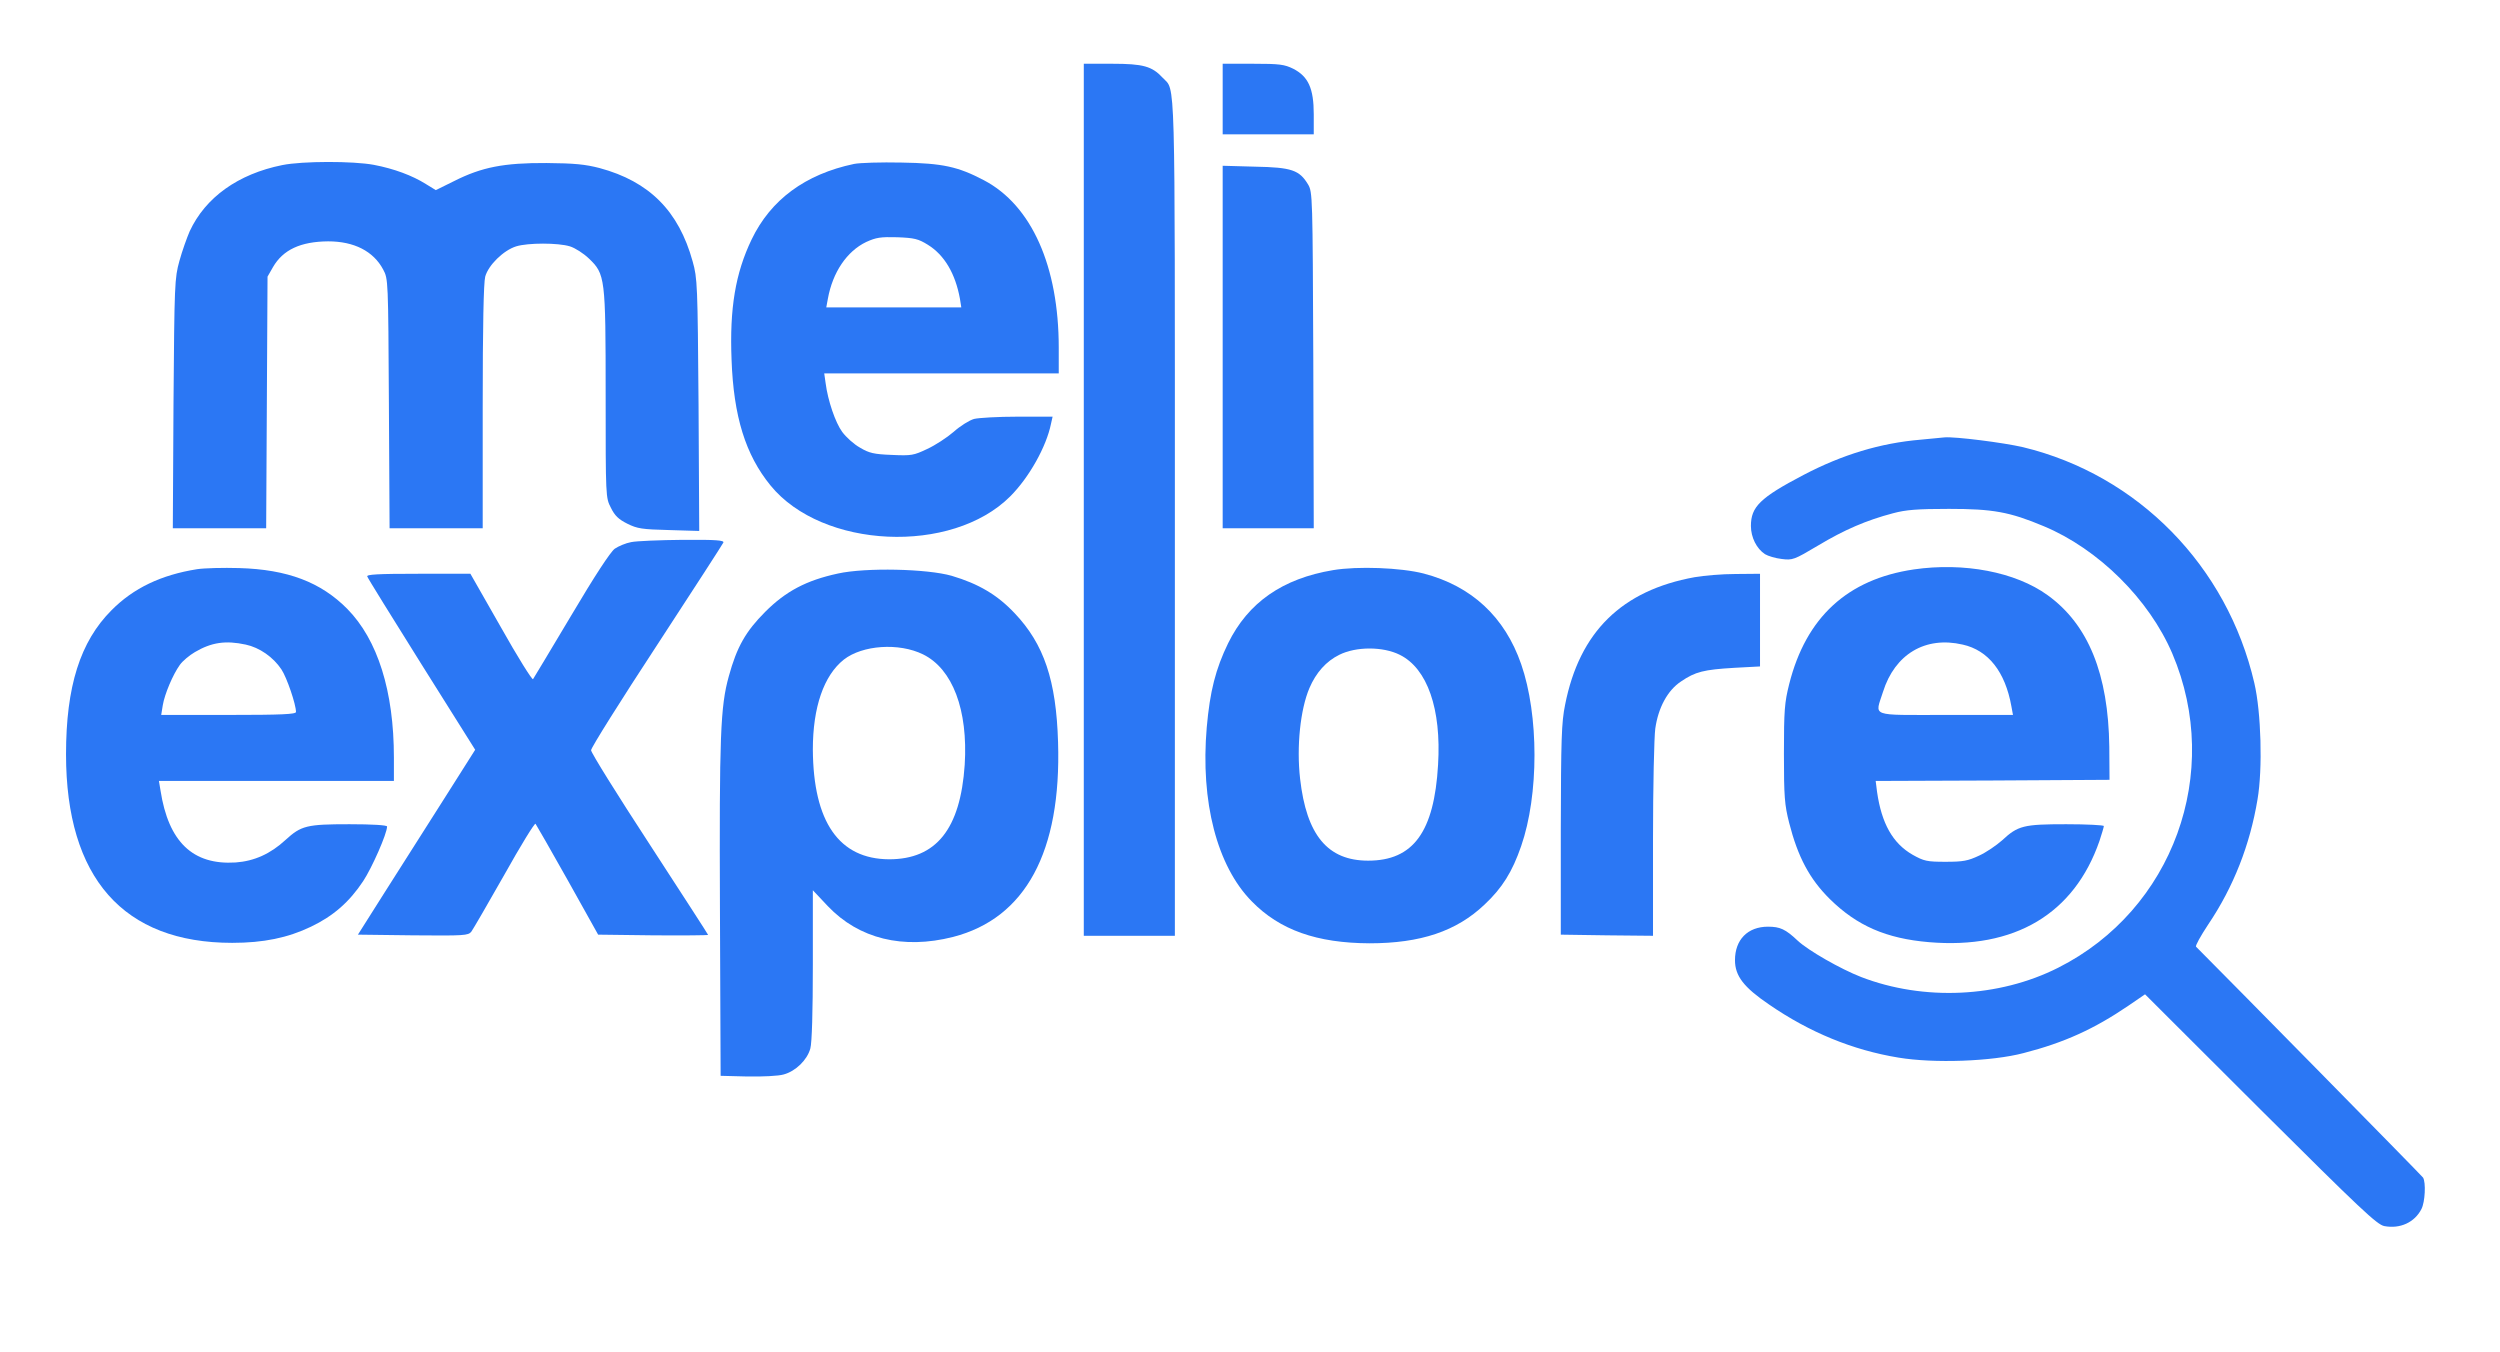
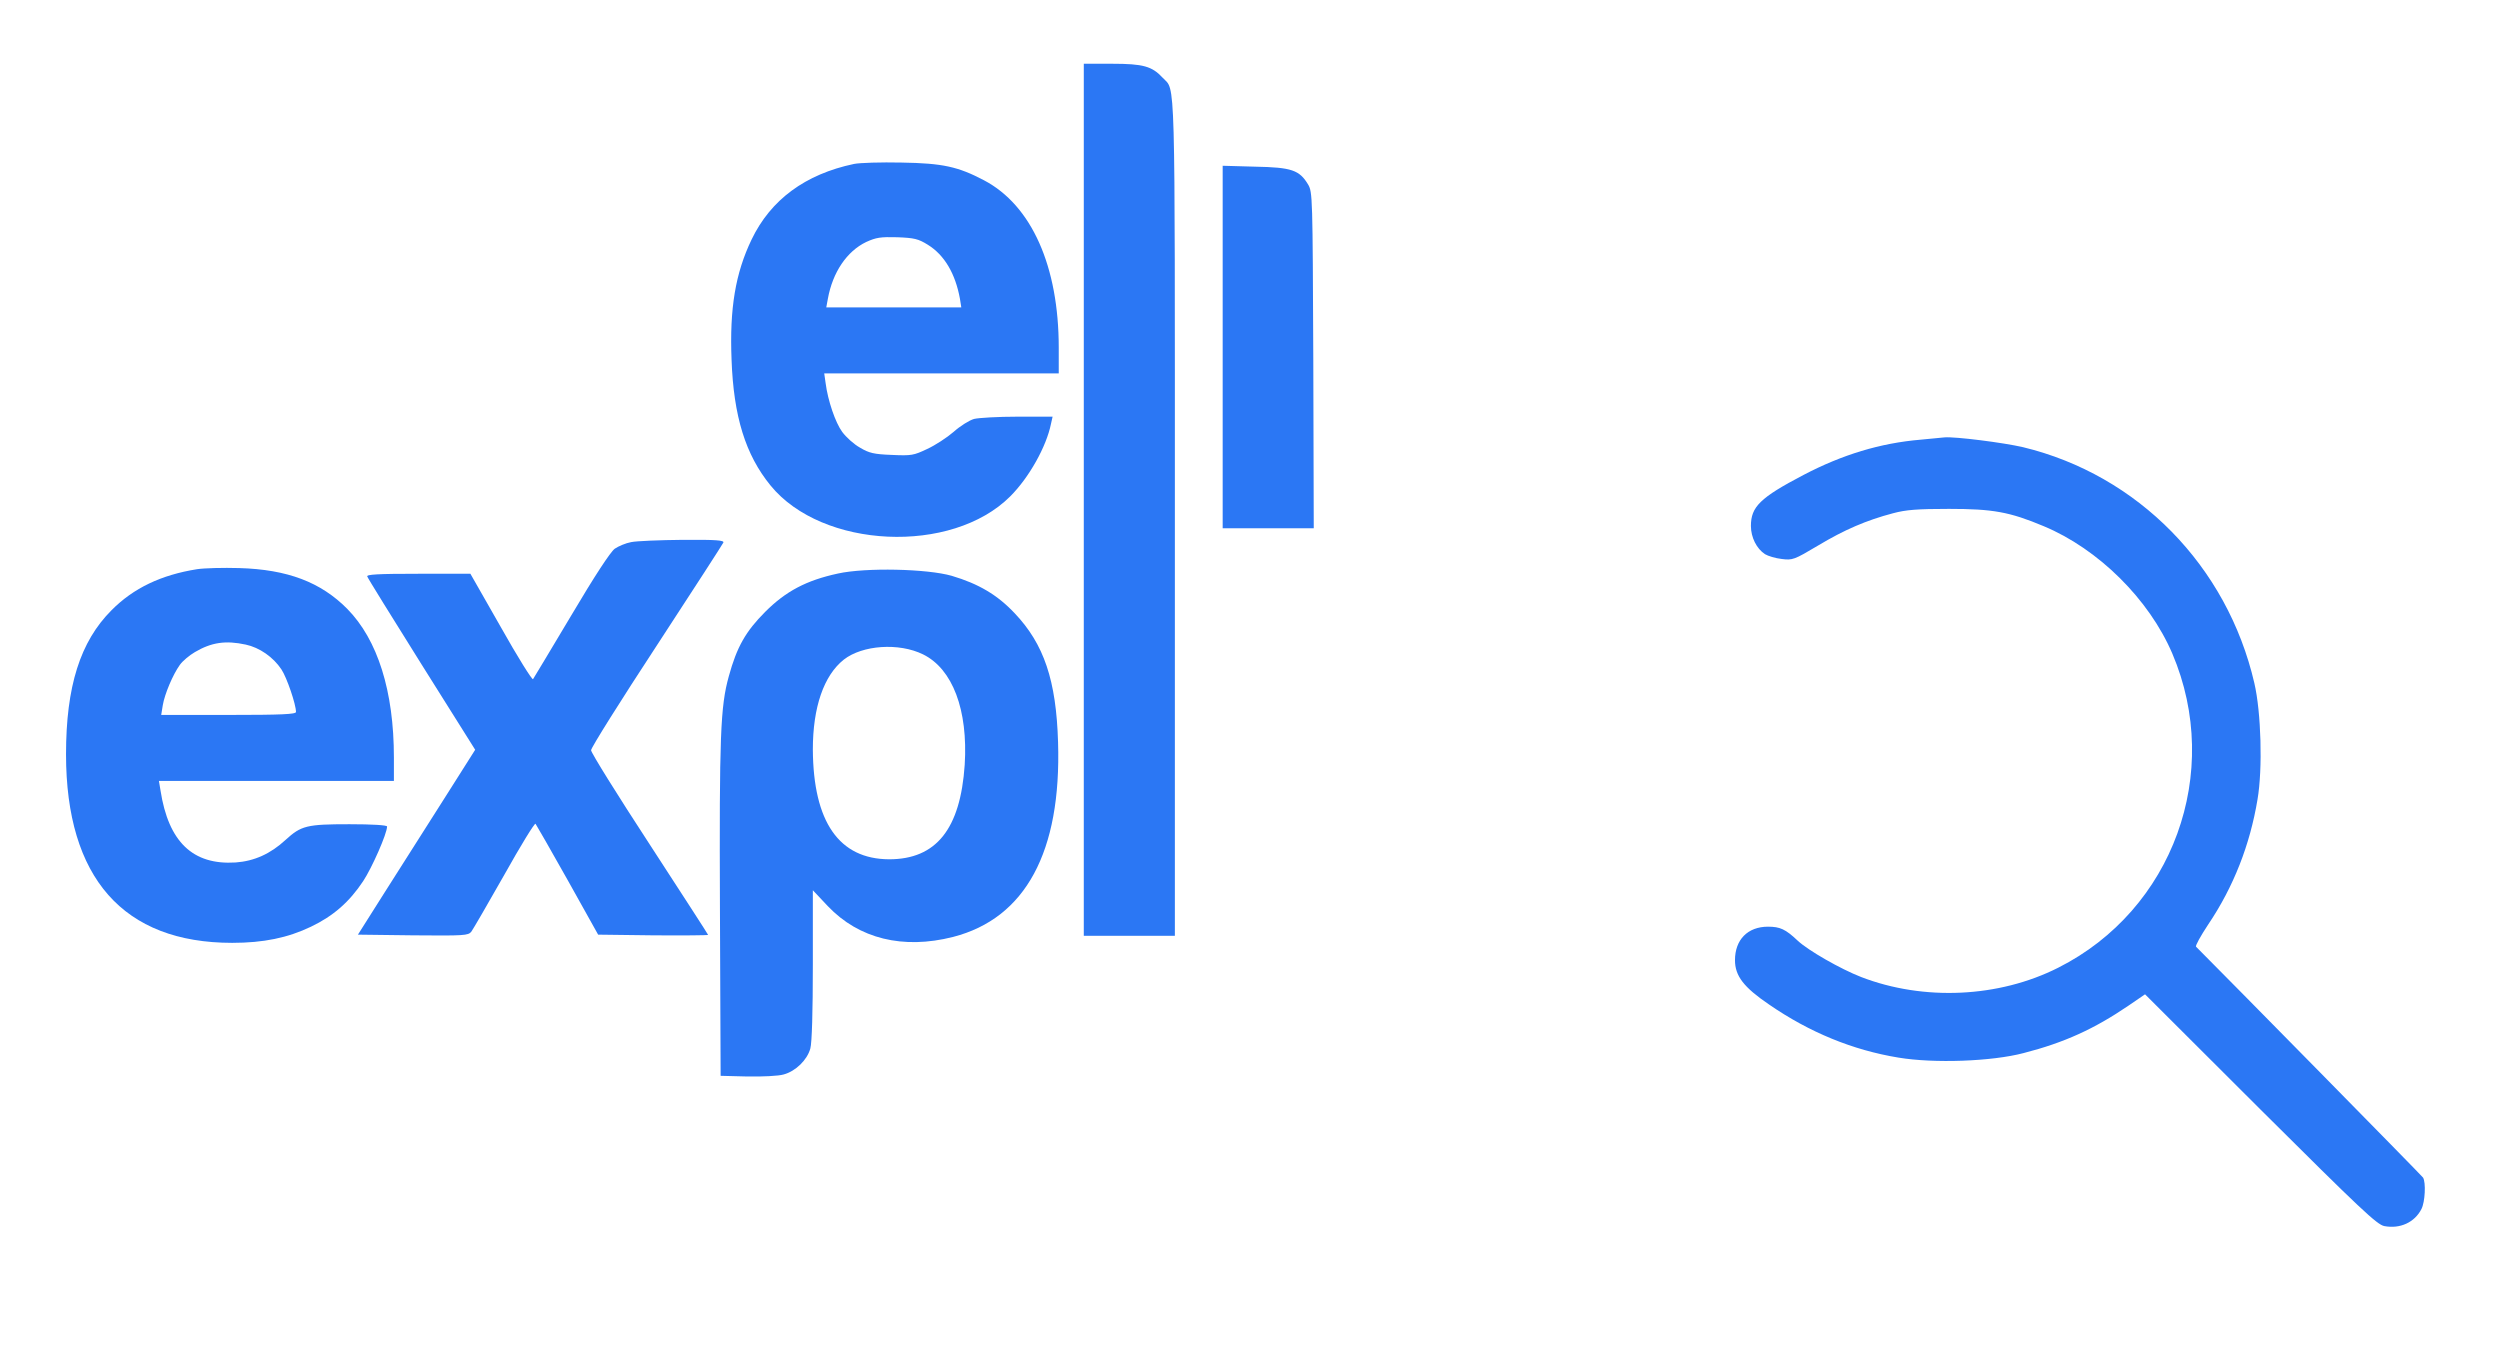
<svg xmlns="http://www.w3.org/2000/svg" version="1.0" width="1098pt" height="594pt" viewBox="0 0 1098 594" preserveAspectRatio="xMidYMid meet">
  <g transform="translate(0,594) scale(0.1,-0.1)" fill="#2b77f4" stroke="none">
    <path d="M4760 3745 l0 -1915 200 0 200 0 0 1835 c0 1996 3 1873 -53 1933 -47 51 -86 62 -222 62 l-125 0 0 -1915z" />
-     <path d="M5370 5505 l0 -155 200 0 200 0 0 88 c0 114 -24 166 -90 200 -39 19 -59 22 -177 22 l-133 0 0 -155z" />
-     <path d="M1240 5215 c-194 -39 -338 -142 -407 -291 -12 -28 -33 -86 -45 -130 -21 -76 -22 -98 -26 -626 l-3 -548 205 0 205 0 3 553 3 552 24 42 c44 76 121 112 242 113 114 0 199 -43 242 -124 22 -41 22 -46 25 -588 l3 -548 204 0 205 0 0 533 c0 355 4 545 11 572 14 51 81 116 136 133 52 16 184 16 236 0 23 -7 60 -31 83 -53 72 -69 74 -82 74 -600 0 -448 0 -451 23 -495 17 -35 34 -51 72 -70 44 -22 65 -25 183 -28 l133 -4 -3 554 c-4 528 -5 556 -26 630 -61 221 -190 351 -409 410 -62 16 -109 21 -233 22 -187 1 -284 -18 -405 -79 l-81 -40 -44 27 c-59 37 -139 67 -228 84 -91 17 -313 17 -402 -1z" />
    <path d="M3751 5220 c-214 -45 -366 -157 -450 -332 -71 -148 -97 -302 -88 -528 9 -249 61 -417 171 -552 227 -279 796 -305 1053 -48 83 83 159 219 179 319 l7 31 -154 0 c-85 0 -171 -5 -191 -10 -21 -6 -61 -31 -90 -57 -29 -25 -81 -59 -116 -75 -59 -28 -69 -30 -155 -26 -79 3 -100 8 -140 32 -27 15 -61 46 -78 69 -30 41 -63 137 -73 215 l-6 42 515 0 515 0 0 113 c0 357 -119 625 -328 735 -114 60 -181 75 -362 78 -91 2 -185 -1 -209 -6z m324 -355 c73 -45 121 -127 141 -237 l6 -38 -296 0 -297 0 7 38 c21 116 83 208 168 249 44 20 63 23 137 21 75 -3 92 -7 134 -33z" />
    <path d="M5370 4416 l0 -796 200 0 200 0 -2 738 c-3 721 -3 738 -23 772 -38 63 -72 75 -232 78 l-143 4 0 -796z" />
    <path d="M8436 4009 c-178 -15 -345 -66 -515 -155 -191 -100 -231 -140 -231 -224 0 -50 25 -100 62 -124 13 -8 46 -18 73 -21 48 -6 54 -4 160 59 115 69 212 111 330 142 56 15 106 19 245 19 192 0 266 -13 416 -76 240 -100 463 -321 565 -560 222 -522 3 -1125 -501 -1379 -261 -132 -591 -147 -866 -41 -90 35 -232 116 -279 160 -53 50 -77 61 -130 61 -89 0 -145 -57 -145 -147 0 -69 38 -119 150 -195 177 -122 367 -200 568 -233 156 -26 410 -17 550 20 179 46 310 106 460 208 l73 50 507 -506 c441 -439 512 -506 544 -512 69 -13 133 16 163 75 16 31 20 117 7 138 -6 9 -863 880 -997 1014 -4 4 20 47 53 97 112 166 184 351 217 550 23 134 16 383 -14 511 -119 514 -511 914 -1016 1036 -86 20 -298 47 -345 43 -8 -1 -55 -5 -104 -10z" />
    <path d="M2772 3559 c-23 -4 -56 -18 -72 -29 -19 -14 -88 -119 -191 -293 -89 -150 -165 -275 -168 -280 -4 -4 -68 98 -141 228 l-134 235 -229 0 c-179 0 -228 -3 -224 -12 2 -7 110 -181 239 -387 l235 -374 -140 -221 c-77 -121 -193 -304 -258 -406 l-117 -185 241 -3 c227 -2 243 -1 257 16 8 11 73 123 145 250 71 127 133 228 137 224 3 -4 67 -115 141 -247 l134 -240 241 -3 c133 -1 242 0 242 2 0 2 -116 181 -257 398 -141 216 -257 402 -257 413 0 11 130 218 288 459 158 242 290 446 293 453 4 10 -31 13 -178 12 -101 -1 -203 -5 -227 -10z" />
    <path d="M865 3440 c-157 -25 -279 -83 -375 -180 -138 -138 -200 -335 -200 -633 0 -543 252 -828 730 -828 137 0 244 22 346 71 98 47 168 108 229 200 39 59 105 209 105 240 0 6 -65 10 -165 10 -188 0 -212 -6 -281 -69 -66 -61 -137 -93 -219 -99 -188 -12 -295 90 -330 316 l-7 42 516 0 516 0 0 103 c0 291 -71 517 -205 653 -116 117 -262 173 -475 179 -69 2 -152 0 -185 -5z m214 -331 c61 -13 121 -55 157 -109 24 -36 64 -154 64 -187 0 -10 -63 -13 -296 -13 l-296 0 7 43 c8 48 44 134 75 177 12 17 42 42 66 56 73 43 135 52 223 33z" />
-     <path d="M5855 3436 c-222 -37 -373 -142 -461 -321 -55 -113 -80 -211 -94 -370 -28 -326 45 -609 198 -764 123 -126 286 -183 517 -184 224 0 382 53 505 170 78 73 122 144 161 257 78 225 78 575 0 799 -72 208 -218 343 -428 398 -101 26 -290 33 -398 15z m293 -372 c121 -60 183 -238 168 -483 -17 -295 -109 -421 -307 -421 -178 0 -271 112 -299 360 -16 141 1 304 41 398 29 68 74 118 131 146 74 37 192 37 266 0z" />
-     <path d="M8405 3439 c-291 -43 -473 -210 -547 -504 -20 -80 -23 -114 -23 -305 0 -190 3 -225 23 -304 38 -149 89 -246 179 -335 119 -117 247 -173 435 -189 376 -32 638 124 749 445 10 31 19 60 19 65 0 4 -74 8 -165 8 -188 0 -212 -6 -282 -71 -25 -22 -70 -53 -101 -67 -49 -23 -70 -27 -147 -27 -82 0 -95 3 -145 31 -87 50 -136 137 -156 276 l-6 48 513 2 514 3 -1 145 c-4 319 -92 537 -271 666 -141 102 -367 145 -588 113z m215 -330 c113 -25 187 -120 214 -271 l7 -38 -296 0 c-338 0 -310 -10 -275 101 52 166 186 246 350 208z" />
    <path d="M3680 3421 c-139 -30 -229 -78 -319 -168 -86 -86 -125 -155 -160 -283 -37 -133 -42 -261 -39 -1025 l3 -730 118 -3 c65 -1 136 2 159 9 52 14 103 63 117 114 7 25 11 161 11 368 l0 327 66 -70 c136 -143 330 -191 550 -135 318 82 476 374 461 855 -8 272 -62 431 -190 566 -76 81 -159 130 -277 165 -108 31 -378 37 -500 10z m374 -355 c130 -64 198 -244 183 -485 -19 -282 -125 -415 -332 -415 -220 1 -333 164 -335 482 0 186 48 325 136 395 82 64 242 75 348 23z" />
-     <path d="M7443 3405 c-320 -58 -506 -240 -569 -560 -16 -78 -18 -149 -19 -550 l0 -460 203 -3 202 -2 0 422 c0 233 5 452 10 488 13 92 54 168 113 207 63 43 100 52 235 60 l112 6 0 204 0 203 -107 -1 c-60 0 -140 -7 -180 -14z" />
  </g>
</svg>